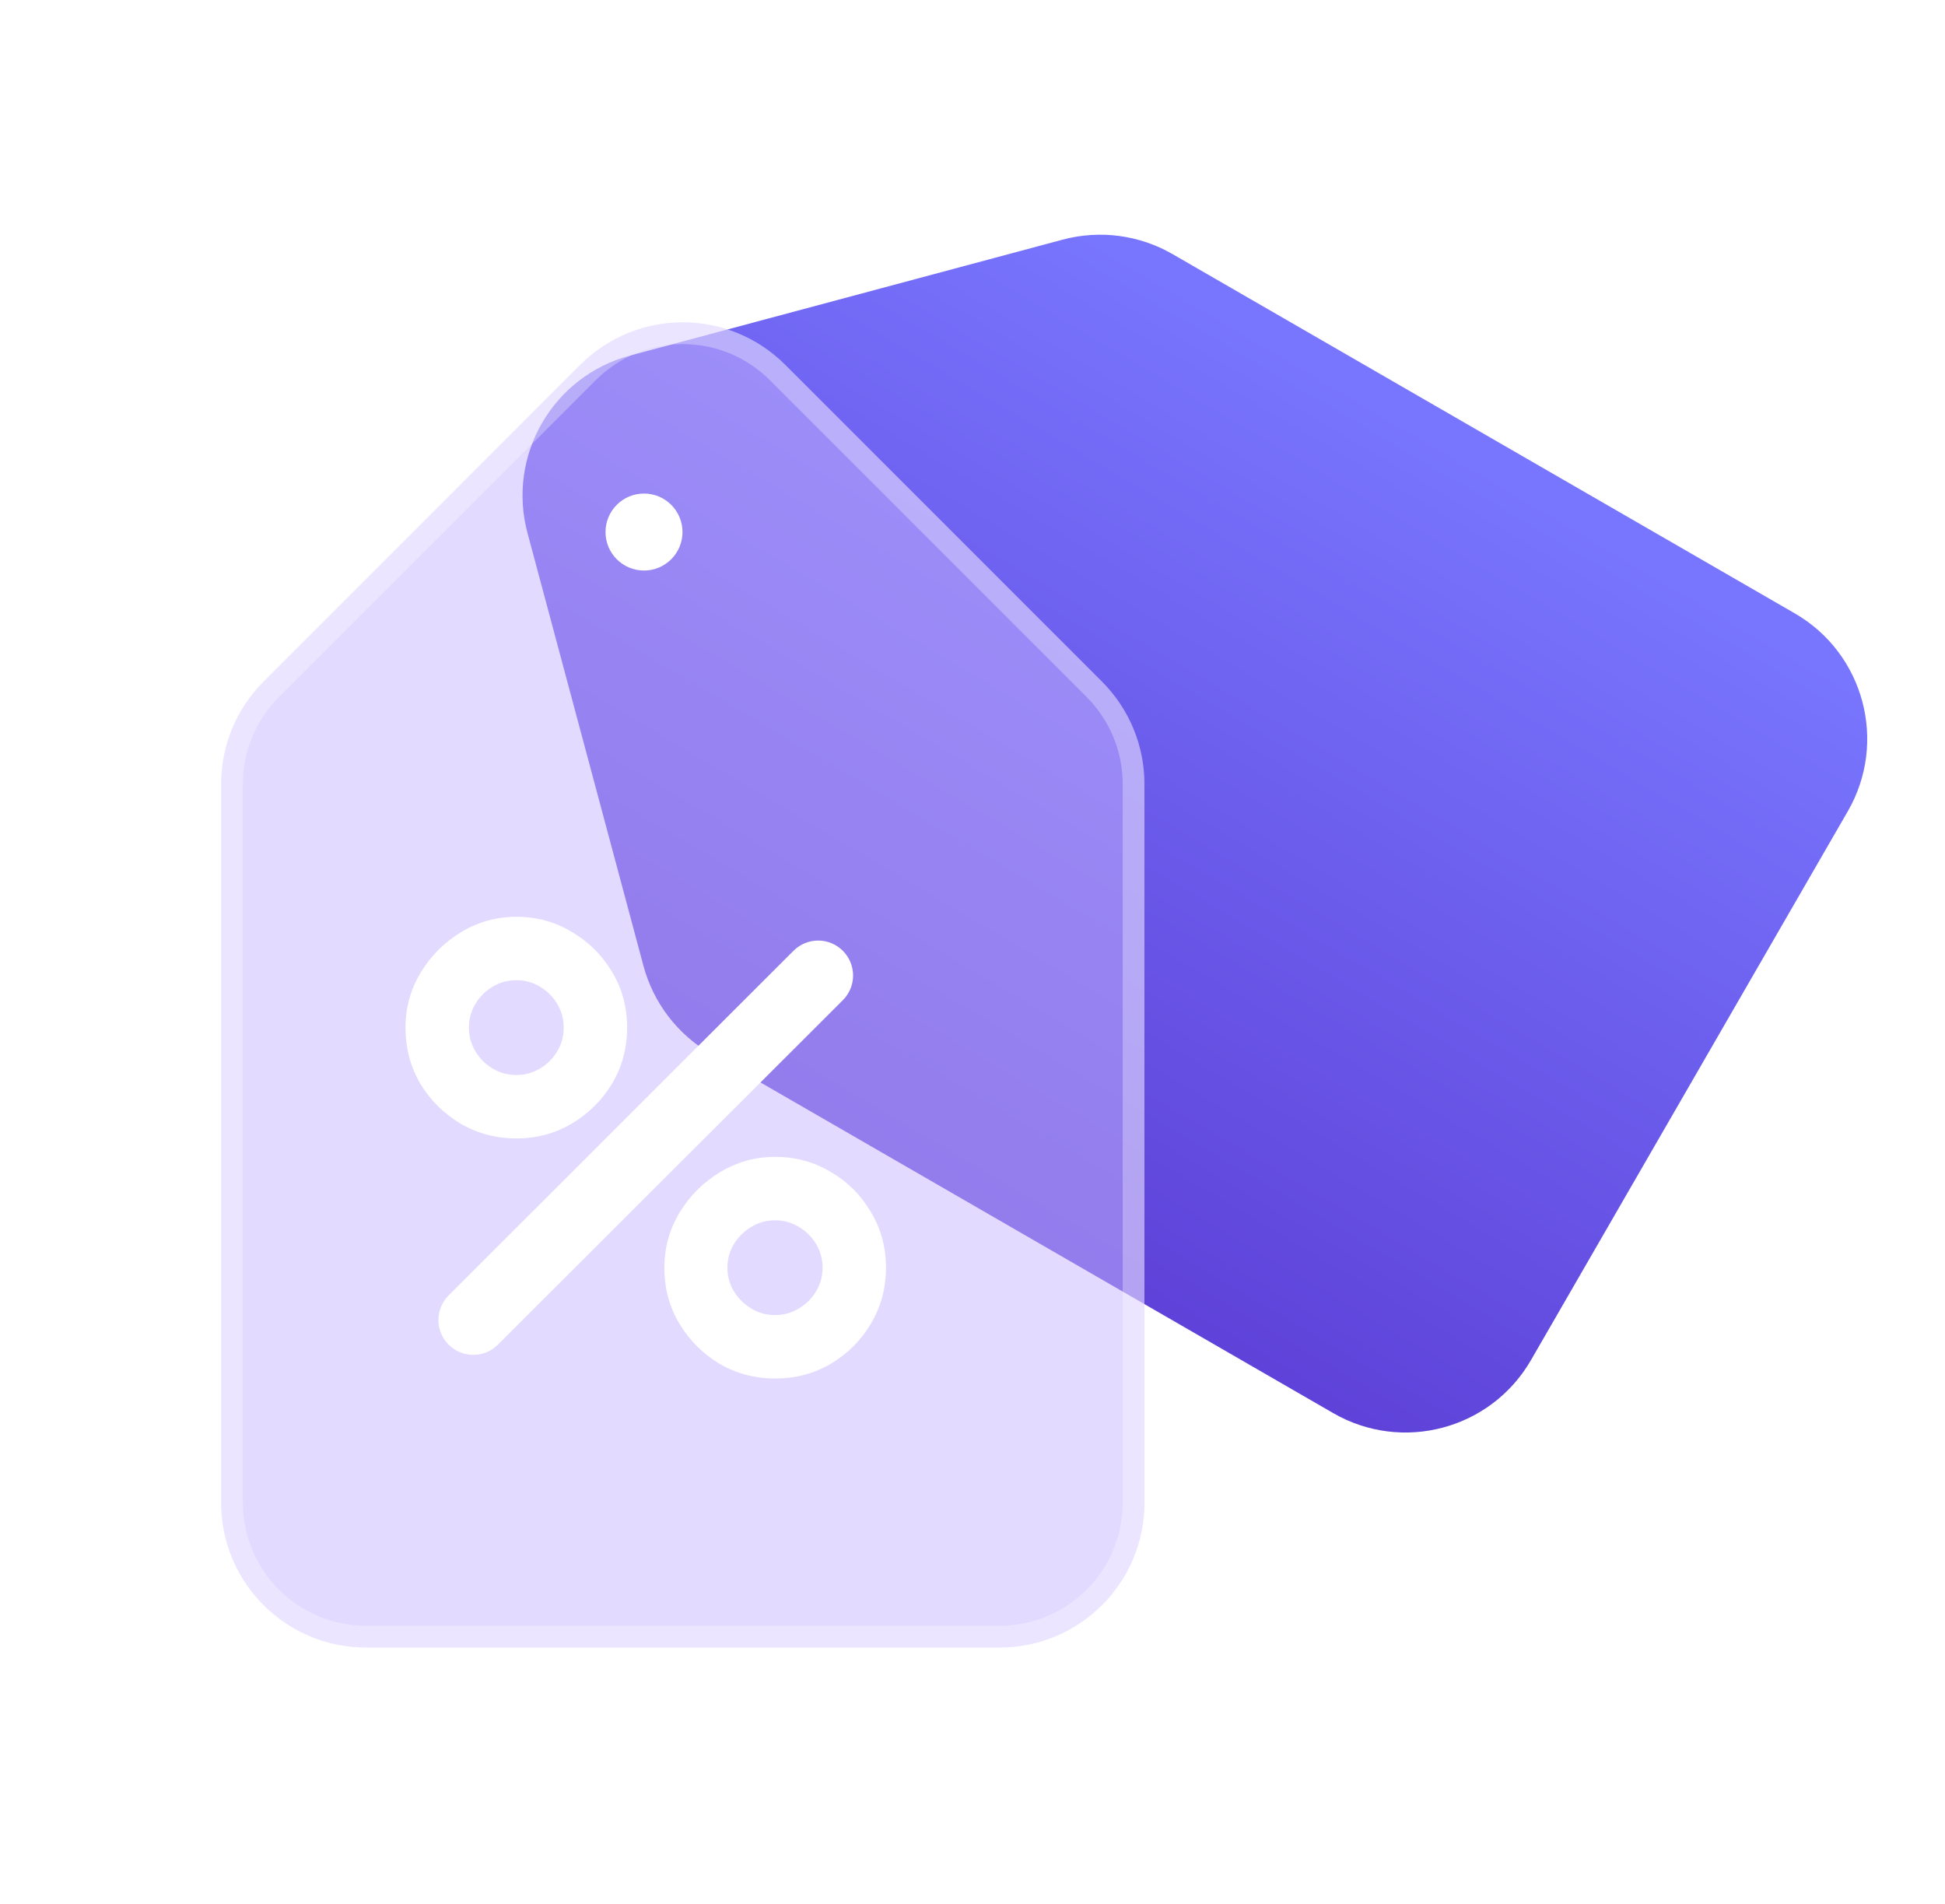
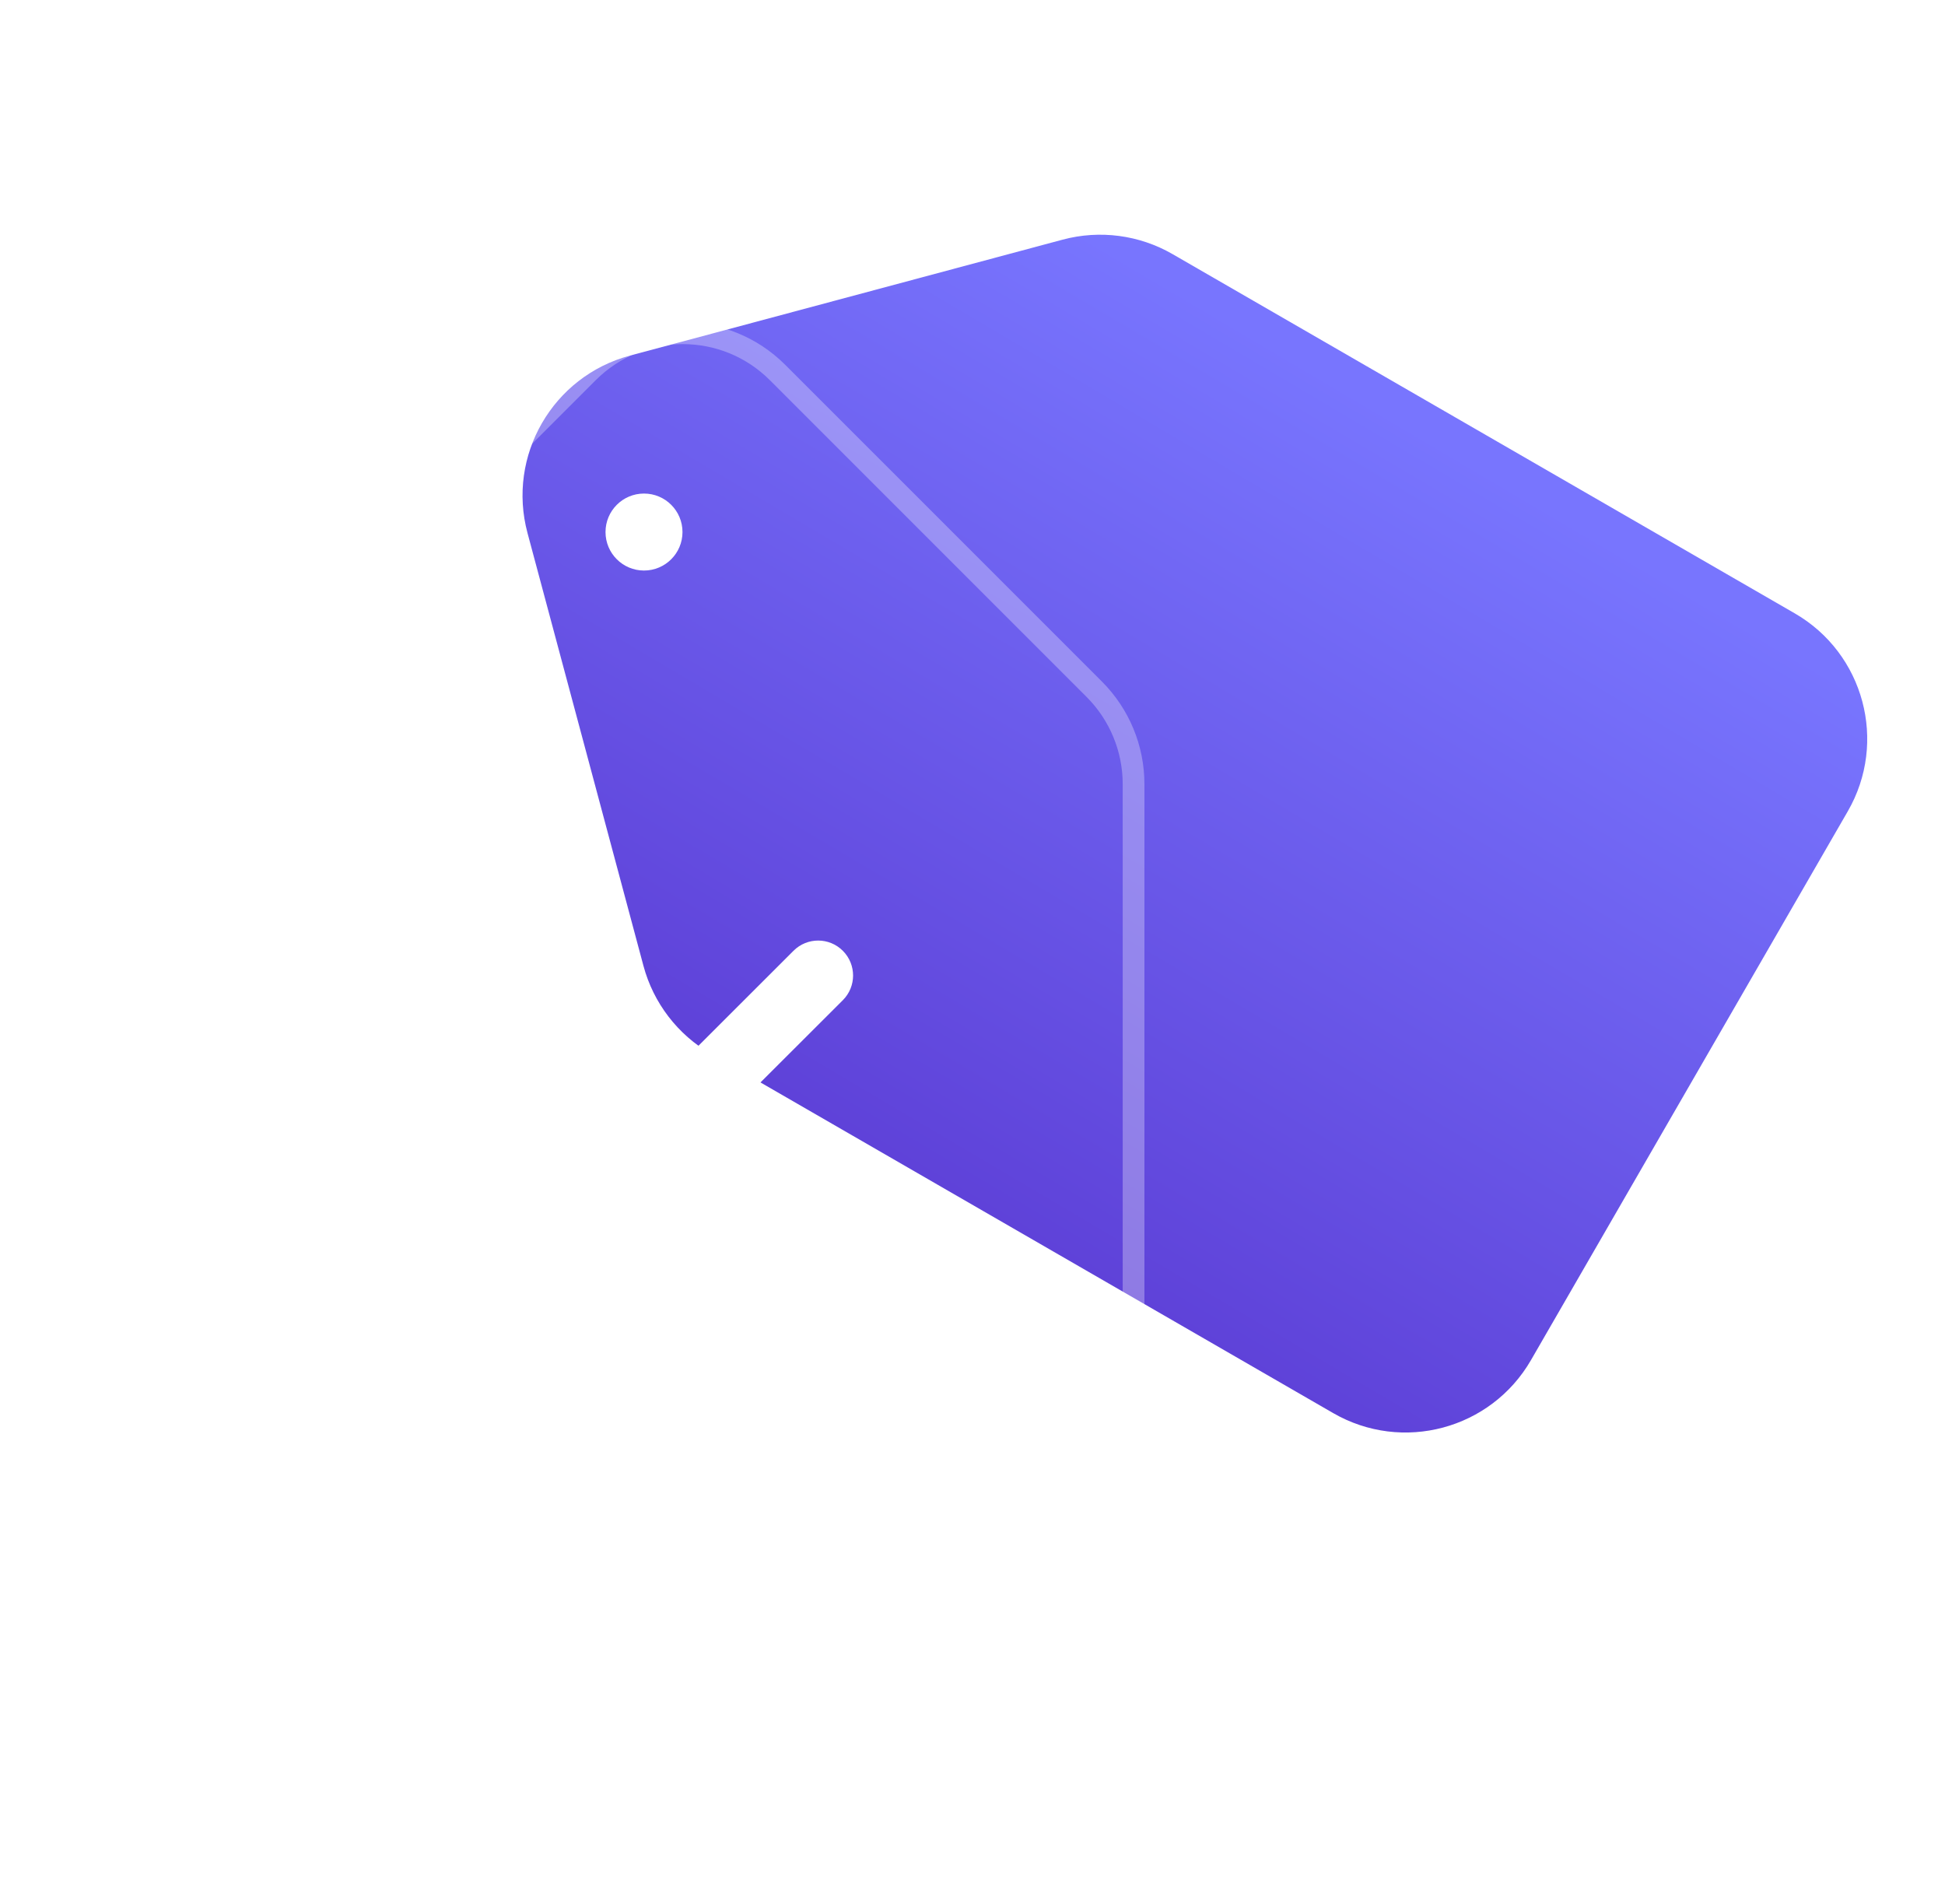
<svg xmlns="http://www.w3.org/2000/svg" width="47" height="46" viewBox="0 0 47 46" fill="none">
  <g clip-path="url(#clip0_3171_10360)">
    <path d="M12.747 12.879C12.246 11.012 13.354 9.093 15.222 8.592L25.679 5.79C26.576 5.55 27.531 5.676 28.335 6.14L43.37 14.82C45.044 15.787 45.618 17.928 44.651 19.602L36.996 32.861C36.029 34.535 33.889 35.109 32.215 34.142L17.179 25.462C16.376 24.998 15.789 24.233 15.549 23.337L12.747 12.879Z" fill="url(#paint0_linear_3171_10360)" />
    <g filter="url(#filter0_bi_3171_10360)">
-       <path d="M13.086 9.752C14.453 8.385 16.669 8.385 18.036 9.752L25.692 17.408C26.348 18.064 26.717 18.954 26.717 19.883V37.244C26.717 39.177 25.15 40.744 23.217 40.744H7.906C5.973 40.744 4.406 39.177 4.406 37.244V19.883C4.406 18.954 4.775 18.064 5.431 17.408L13.086 9.752Z" fill="#C9B6FF" fill-opacity="0.5" />
      <path d="M13.272 9.938C14.536 8.674 16.586 8.674 17.851 9.938L25.506 17.593C26.113 18.201 26.454 19.024 26.454 19.883V37.244C26.454 39.032 25.005 40.481 23.217 40.481H7.906C6.118 40.481 4.668 39.032 4.668 37.244V19.883C4.668 19.024 5.009 18.201 5.617 17.593L13.272 9.938Z" stroke="white" stroke-opacity="0.3" stroke-width="0.525" />
    </g>
    <circle cx="15.562" cy="12.855" r="0.93" fill="white" />
-     <path d="M12.03 32.49C11.702 32.818 11.169 32.818 10.841 32.489C10.512 32.16 10.512 31.627 10.841 31.299L19.174 22.973C19.504 22.642 20.04 22.643 20.369 22.975C20.697 23.305 20.696 23.838 20.366 24.167L12.03 32.49ZM18.731 33.307C18.24 33.307 17.792 33.188 17.385 32.95C16.983 32.707 16.661 32.385 16.418 31.983C16.175 31.577 16.054 31.125 16.054 30.63C16.054 30.144 16.178 29.698 16.426 29.291C16.674 28.884 17.001 28.56 17.407 28.317C17.814 28.074 18.255 27.952 18.731 27.952C19.222 27.952 19.671 28.074 20.077 28.317C20.484 28.555 20.806 28.877 21.044 29.284C21.287 29.685 21.409 30.134 21.409 30.63C21.409 31.125 21.287 31.577 21.044 31.983C20.806 32.385 20.484 32.707 20.077 32.95C19.671 33.188 19.222 33.307 18.731 33.307ZM18.731 31.775C18.934 31.775 19.123 31.723 19.296 31.619C19.475 31.515 19.616 31.376 19.72 31.202C19.824 31.029 19.877 30.838 19.877 30.63C19.877 30.421 19.824 30.23 19.72 30.057C19.616 29.883 19.475 29.745 19.296 29.64C19.123 29.536 18.934 29.484 18.731 29.484C18.523 29.484 18.332 29.536 18.159 29.64C17.985 29.745 17.844 29.883 17.735 30.057C17.631 30.23 17.578 30.421 17.578 30.63C17.578 30.838 17.631 31.029 17.735 31.202C17.844 31.376 17.985 31.515 18.159 31.619C18.332 31.723 18.523 31.775 18.731 31.775ZM12.477 27.506C11.986 27.506 11.537 27.387 11.13 27.149C10.724 26.906 10.399 26.584 10.156 26.182C9.918 25.776 9.799 25.325 9.799 24.829C9.799 24.343 9.923 23.897 10.171 23.49C10.419 23.084 10.746 22.759 11.153 22.516C11.559 22.273 12.001 22.151 12.477 22.151C12.967 22.151 13.414 22.273 13.815 22.516C14.222 22.754 14.547 23.076 14.79 23.483C15.033 23.884 15.154 24.333 15.154 24.829C15.154 25.325 15.033 25.776 14.79 26.182C14.547 26.584 14.222 26.906 13.815 27.149C13.414 27.387 12.967 27.506 12.477 27.506ZM12.477 25.974C12.685 25.974 12.876 25.922 13.049 25.818C13.223 25.714 13.362 25.575 13.466 25.401C13.57 25.228 13.622 25.037 13.622 24.829C13.622 24.62 13.57 24.43 13.466 24.256C13.362 24.082 13.223 23.944 13.049 23.84C12.876 23.735 12.685 23.683 12.477 23.683C12.268 23.683 12.078 23.735 11.904 23.84C11.73 23.944 11.592 24.082 11.488 24.256C11.383 24.43 11.331 24.62 11.331 24.829C11.331 25.037 11.383 25.228 11.488 25.401C11.592 25.575 11.73 25.714 11.904 25.818C12.078 25.922 12.268 25.974 12.477 25.974Z" fill="white" />
+     <path d="M12.03 32.49C11.702 32.818 11.169 32.818 10.841 32.489C10.512 32.16 10.512 31.627 10.841 31.299L19.174 22.973C19.504 22.642 20.04 22.643 20.369 22.975C20.697 23.305 20.696 23.838 20.366 24.167L12.03 32.49ZM18.731 33.307C18.24 33.307 17.792 33.188 17.385 32.95C16.983 32.707 16.661 32.385 16.418 31.983C16.175 31.577 16.054 31.125 16.054 30.63C16.054 30.144 16.178 29.698 16.426 29.291C16.674 28.884 17.001 28.56 17.407 28.317C17.814 28.074 18.255 27.952 18.731 27.952C19.222 27.952 19.671 28.074 20.077 28.317C20.484 28.555 20.806 28.877 21.044 29.284C21.287 29.685 21.409 30.134 21.409 30.63C21.409 31.125 21.287 31.577 21.044 31.983C20.806 32.385 20.484 32.707 20.077 32.95C19.671 33.188 19.222 33.307 18.731 33.307ZM18.731 31.775C18.934 31.775 19.123 31.723 19.296 31.619C19.475 31.515 19.616 31.376 19.72 31.202C19.824 31.029 19.877 30.838 19.877 30.63C19.877 30.421 19.824 30.23 19.72 30.057C19.616 29.883 19.475 29.745 19.296 29.64C19.123 29.536 18.934 29.484 18.731 29.484C18.523 29.484 18.332 29.536 18.159 29.64C17.985 29.745 17.844 29.883 17.735 30.057C17.631 30.23 17.578 30.421 17.578 30.63C17.578 30.838 17.631 31.029 17.735 31.202C17.844 31.376 17.985 31.515 18.159 31.619C18.332 31.723 18.523 31.775 18.731 31.775ZM12.477 27.506C11.986 27.506 11.537 27.387 11.13 27.149C10.724 26.906 10.399 26.584 10.156 26.182C9.918 25.776 9.799 25.325 9.799 24.829C9.799 24.343 9.923 23.897 10.171 23.49C10.419 23.084 10.746 22.759 11.153 22.516C11.559 22.273 12.001 22.151 12.477 22.151C12.967 22.151 13.414 22.273 13.815 22.516C15.033 23.884 15.154 24.333 15.154 24.829C15.154 25.325 15.033 25.776 14.79 26.182C14.547 26.584 14.222 26.906 13.815 27.149C13.414 27.387 12.967 27.506 12.477 27.506ZM12.477 25.974C12.685 25.974 12.876 25.922 13.049 25.818C13.223 25.714 13.362 25.575 13.466 25.401C13.57 25.228 13.622 25.037 13.622 24.829C13.622 24.62 13.57 24.43 13.466 24.256C13.362 24.082 13.223 23.944 13.049 23.84C12.876 23.735 12.685 23.683 12.477 23.683C12.268 23.683 12.078 23.735 11.904 23.84C11.73 23.944 11.592 24.082 11.488 24.256C11.383 24.43 11.331 24.62 11.331 24.829C11.331 25.037 11.383 25.228 11.488 25.401C11.592 25.575 11.73 25.714 11.904 25.818C12.078 25.922 12.268 25.974 12.477 25.974Z" fill="white" />
  </g>
  <defs>
    <filter id="filter0_bi_3171_10360" x="-7.844" y="-3.522" width="46.811" height="56.517" filterUnits="userSpaceOnUse" color-interpolation-filters="sRGB">
      <feFlood flood-opacity="0" result="BackgroundImageFix" />
      <feGaussianBlur in="BackgroundImageFix" stdDeviation="6.125" />
      <feComposite in2="SourceAlpha" operator="in" result="effect1_backgroundBlur_3171_10360" />
      <feBlend mode="normal" in="SourceGraphic" in2="effect1_backgroundBlur_3171_10360" result="shape" />
      <feColorMatrix in="SourceAlpha" type="matrix" values="0 0 0 0 0 0 0 0 0 0 0 0 0 0 0 0 0 0 127 0" result="hardAlpha" />
      <feOffset dx="0.938" dy="-0.938" />
      <feGaussianBlur stdDeviation="1.877" />
      <feComposite in2="hardAlpha" operator="arithmetic" k2="-1" k3="1" />
      <feColorMatrix type="matrix" values="0 0 0 0 1 0 0 0 0 1 0 0 0 0 1 0 0 0 0.1 0" />
      <feBlend mode="normal" in2="shape" result="effect2_innerShadow_3171_10360" />
    </filter>
    <linearGradient id="paint0_linear_3171_10360" x1="36.941" y1="11.922" x2="24.855" y2="32.374" gradientUnits="userSpaceOnUse">
      <stop stop-color="#7875FE" />
      <stop offset="1" stop-color="#5C3DD5" />
    </linearGradient>
    <clipPath id="clip0_3171_10360">
      <rect width="42" height="42" fill="white" transform="translate(3.178 2.288)" />
    </clipPath>
  </defs>
</svg>